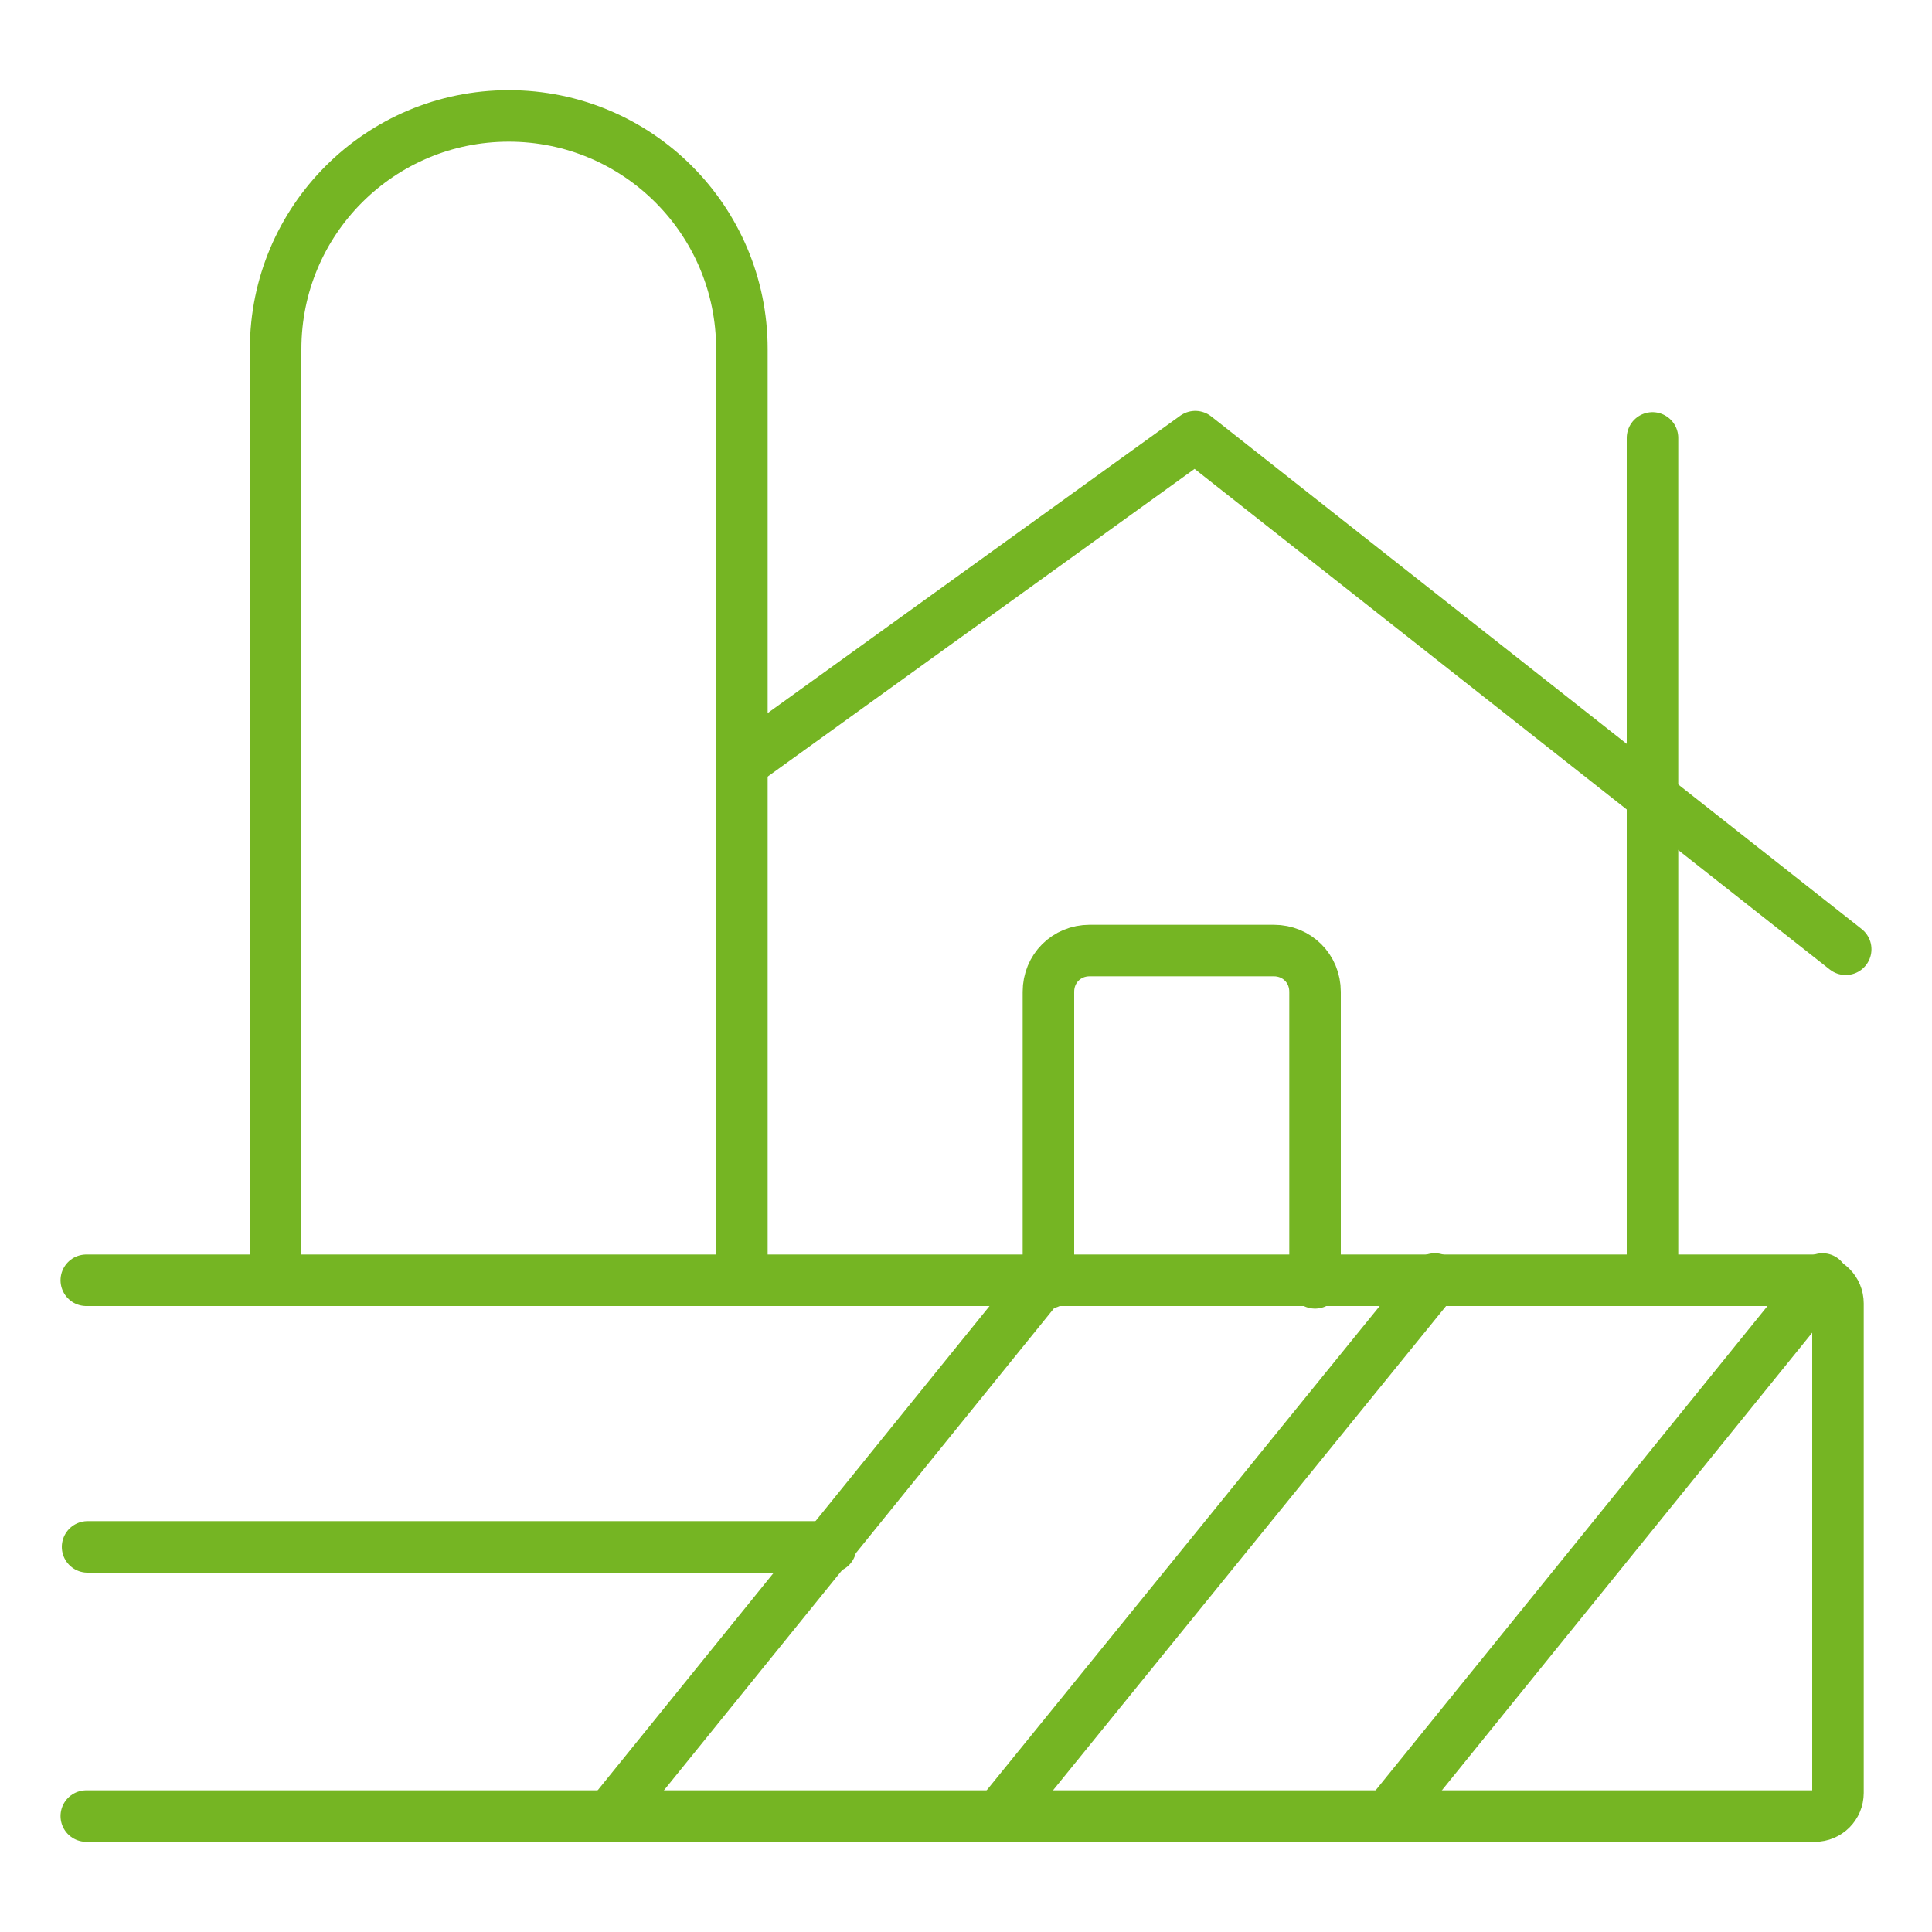
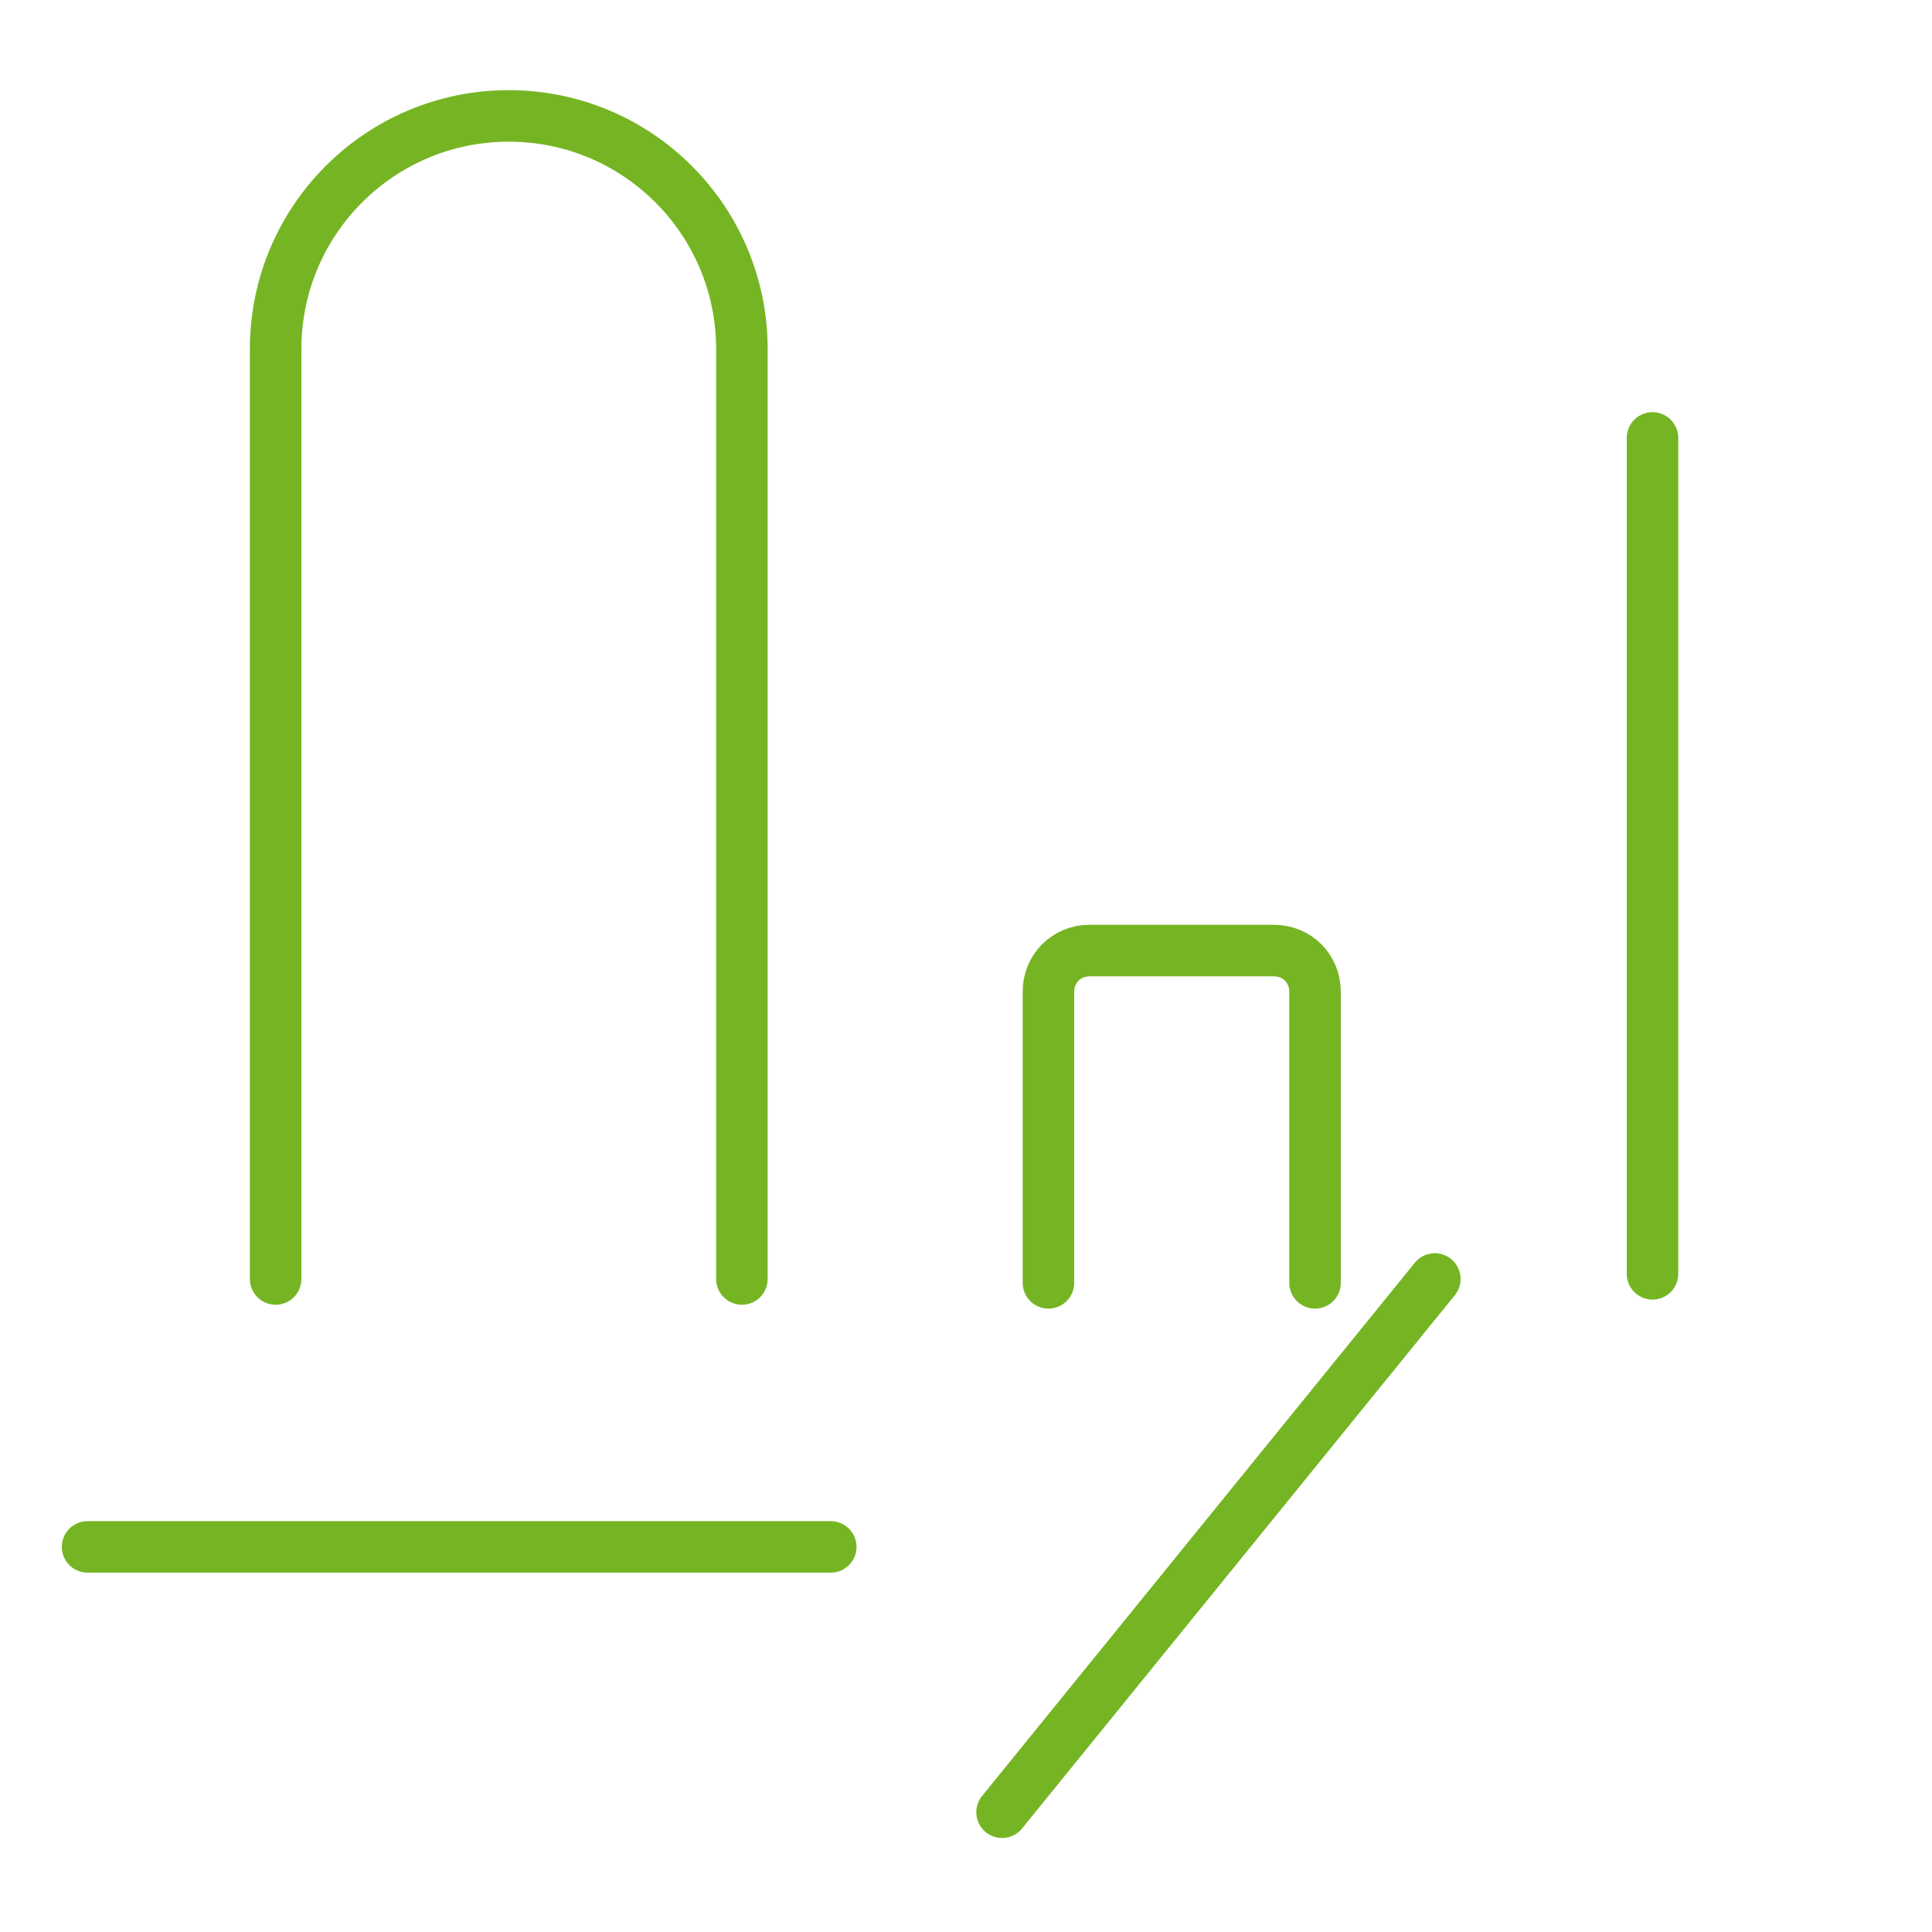
<svg xmlns="http://www.w3.org/2000/svg" id="Layer_1" version="1.1" viewBox="0 0 150 150">
  <defs>
    <style>
      .st0 {
        fill: none;
        stroke: #75b523;
        stroke-linecap: round;
        stroke-linejoin: round;
        stroke-width: 4px;
      }
    </style>
  </defs>
-   <path class="st0" d="M6.7,99.4h134.2c1,0,1.8.8,1.8,1.8v38c0,1-.8,1.8-1.8,1.8H6.7" />
  <path class="st0" d="M21.4,99.3V27.1c0-10,8.1-18.1,18.1-18.1h0c10,0,18.1,8.1,18.1,18.1v72.2" />
-   <polyline class="st0" points="57.7 59.2 92.8 33.9 143.3 73.7" />
  <line class="st0" x1="128.3" y1="34" x2="128.3" y2="98.9" />
  <path class="st0" d="M81.4,99.6v-22.6c0-1.8,1.4-3.2,3.2-3.2h14.3c1.8,0,3.2,1.4,3.2,3.2v22.6" />
  <line class="st0" x1="6.8" y1="120.1" x2="64.5" y2="120.1" />
-   <line class="st0" x1="81.1" y1="99.3" x2="47.6" y2="140.7" />
  <line class="st0" x1="111.4" y1="99.3" x2="77.8" y2="140.7" />
-   <line class="st0" x1="141.5" y1="99.3" x2="108" y2="140.7" />
</svg>